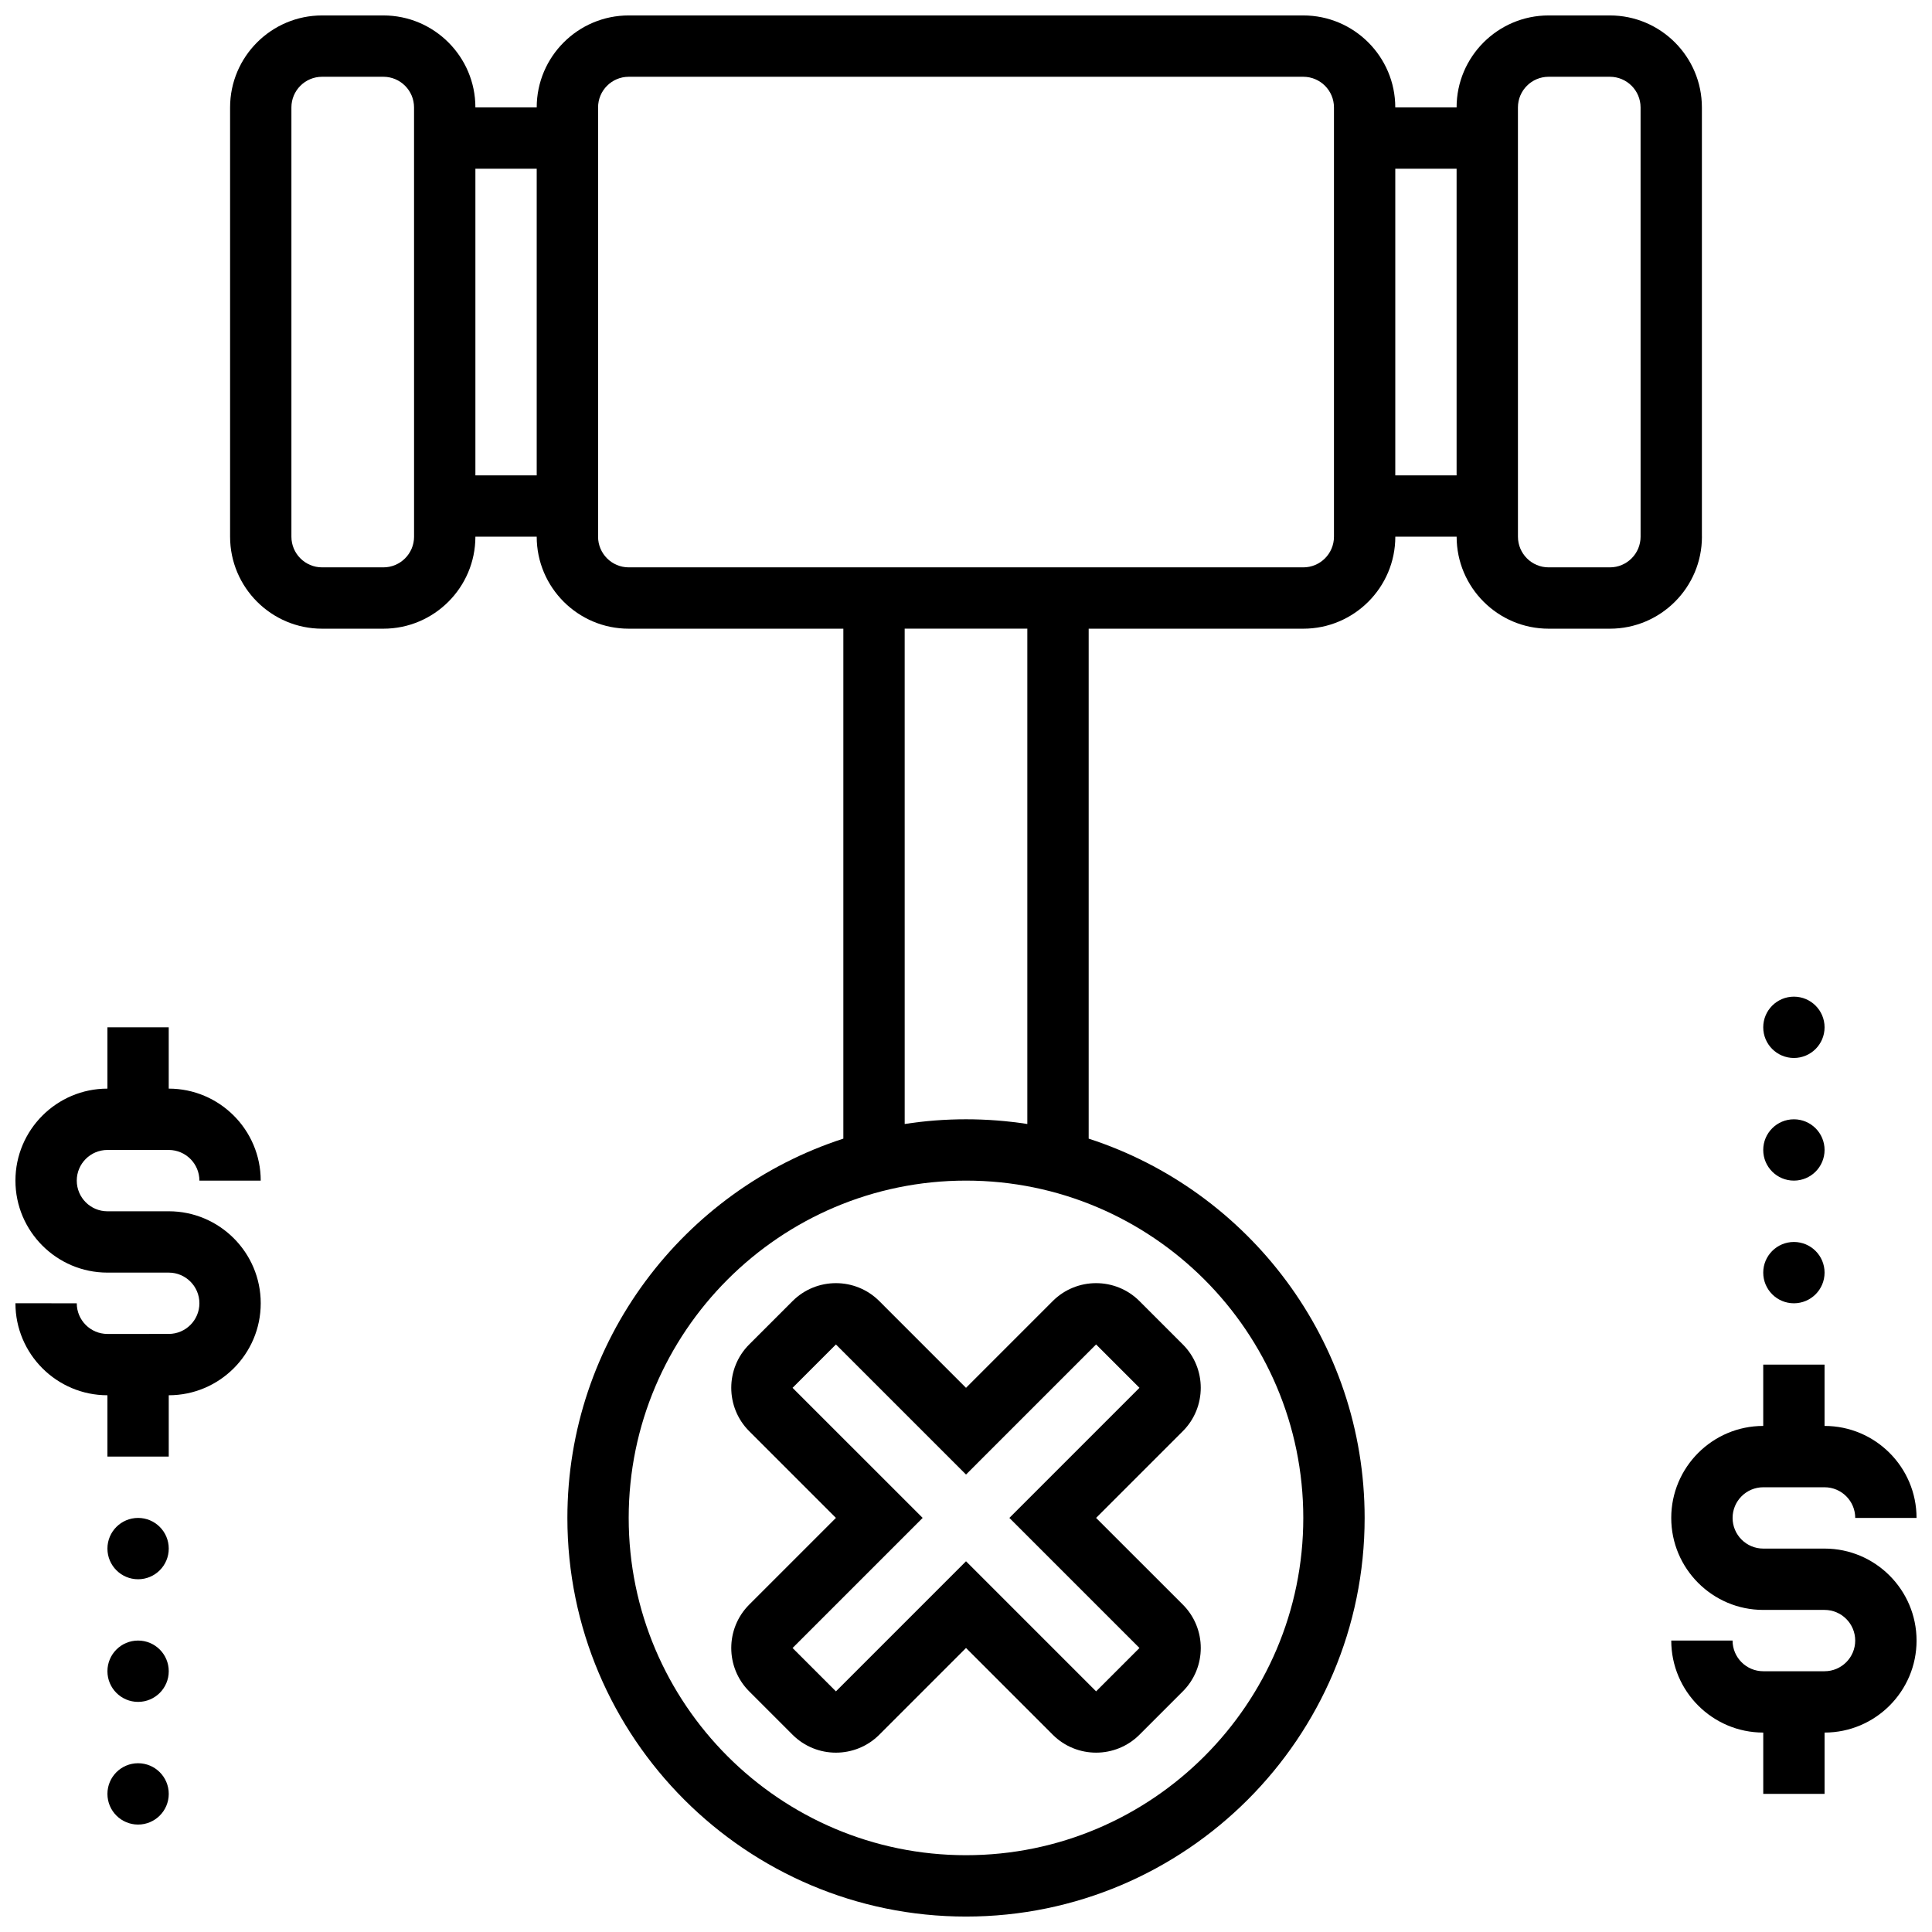
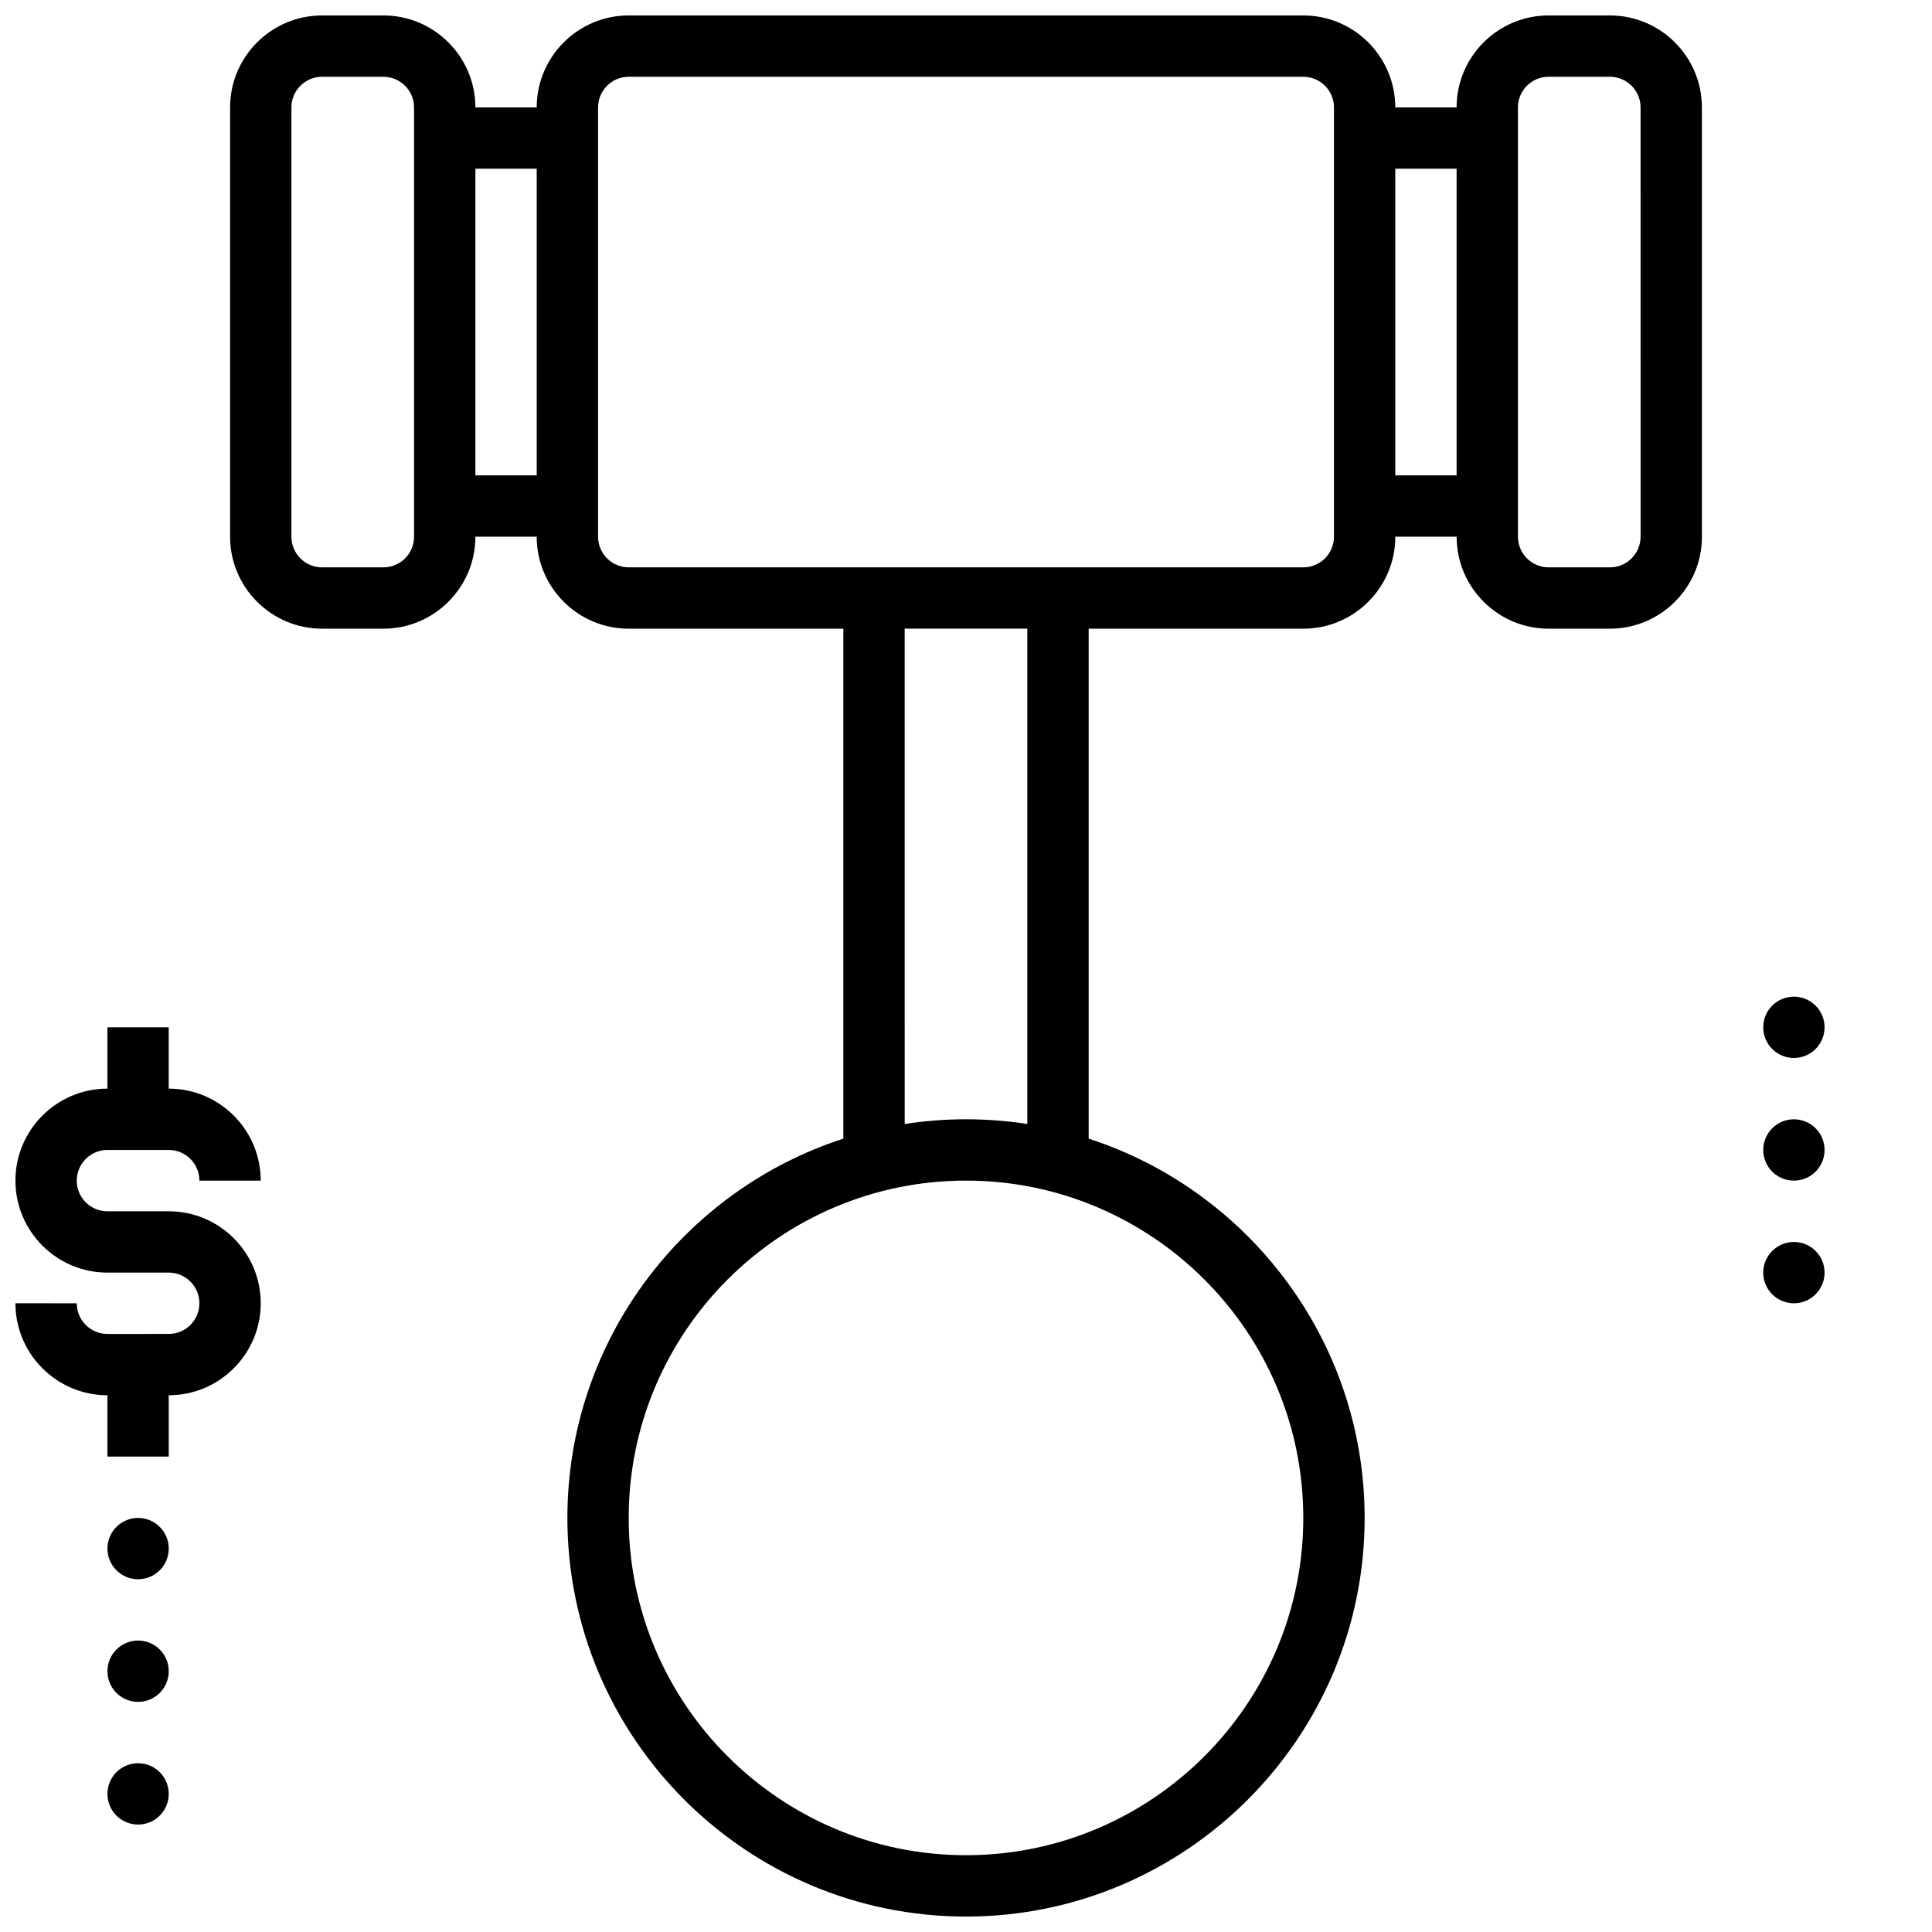
<svg xmlns="http://www.w3.org/2000/svg" width="800px" height="800px" version="1.1" viewBox="144 144 512 512">
  <defs>
    <clipPath id="c">
-       <path d="m586 505h65.902v115h-65.902z" />
+       <path d="m586 505h65.902h-65.902z" />
    </clipPath>
    <clipPath id="b">
      <path d="m148.09 416h65.906v115h-65.906z" />
    </clipPath>
    <clipPath id="a">
      <path d="m204 148.09h392v503.81h-392z" />
    </clipPath>
  </defs>
  <g clip-path="url(#c)">
    <path d="m627.53 554.39h-16.25c-4.481 0-8.125-3.644-8.125-8.125s3.644-8.125 8.125-8.125h16.25c4.481 0 8.125 3.644 8.125 8.125h16.25c0-13.441-10.938-24.379-24.379-24.379v-16.25h-16.25v16.25c-13.441 0-24.379 10.938-24.379 24.379s10.938 24.379 24.379 24.379h16.25c4.481 0 8.125 3.644 8.125 8.125s-3.644 8.125-8.125 8.125h-16.25c-4.481 0-8.125-3.644-8.125-8.125h-16.25c0 13.441 10.938 24.379 24.379 24.379v16.25h16.25v-16.25c13.441 0 24.379-10.938 24.379-24.379-0.004-13.441-10.941-24.379-24.379-24.379z" />
  </g>
  <path d="m627.53 416.25c0 4.488-3.641 8.125-8.129 8.125-4.488 0-8.125-3.637-8.125-8.125s3.637-8.125 8.125-8.125c4.488 0 8.129 3.637 8.129 8.125" />
  <path d="m627.53 448.75c0 4.488-3.641 8.125-8.129 8.125-4.488 0-8.125-3.637-8.125-8.125 0-4.488 3.637-8.125 8.125-8.125 4.488 0 8.129 3.637 8.129 8.125" />
  <path d="m627.53 481.26c0 4.488-3.641 8.125-8.129 8.125-4.488 0-8.125-3.637-8.125-8.125 0-4.488 3.637-8.125 8.125-8.125 4.488 0 8.129 3.637 8.129 8.125" />
  <g clip-path="url(#b)">
    <path d="m172.47 448.75h16.25c4.481 0 8.125 3.644 8.125 8.125h16.25c0-13.441-10.938-24.379-24.379-24.379v-16.25h-16.246v16.25c-13.441 0-24.379 10.938-24.379 24.379s10.938 24.379 24.379 24.379h16.25c4.481 0 8.125 3.644 8.125 8.125 0 4.481-3.644 8.125-8.125 8.125l-16.25 0.004c-4.481 0-8.125-3.644-8.125-8.125l-16.254-0.004c0 13.441 10.938 24.379 24.379 24.379v16.25h16.25v-16.25c13.441 0 24.379-10.938 24.379-24.379 0-13.441-10.938-24.379-24.379-24.379l-16.25 0.004c-4.481 0-8.125-3.644-8.125-8.125-0.004-4.484 3.644-8.129 8.125-8.129z" />
  </g>
  <path d="m188.72 554.39c0 4.488-3.637 8.129-8.125 8.129-4.488 0-8.125-3.641-8.125-8.129s3.637-8.125 8.125-8.125c4.488 0 8.125 3.637 8.125 8.125" />
  <path d="m188.72 586.89c0 4.488-3.637 8.129-8.125 8.129-4.488 0-8.125-3.641-8.125-8.129s3.637-8.125 8.125-8.125c4.488 0 8.125 3.637 8.125 8.125" />
  <path d="m188.72 619.4c0 4.488-3.637 8.129-8.125 8.129-4.488 0-8.125-3.641-8.125-8.129 0-4.488 3.637-8.125 8.125-8.125 4.488 0 8.125 3.637 8.125 8.125" />
-   <path d="m377.02 488.8c-6.336-6.336-16.648-6.336-22.984 0l-11.492 11.492c-6.336 6.336-6.336 16.648 0 22.984l22.984 22.984-22.984 22.984c-6.336 6.336-6.336 16.648 0 22.984l11.492 11.492c6.336 6.336 16.648 6.336 22.984 0l22.984-22.988 22.984 22.984c3.168 3.168 7.332 4.754 11.492 4.754 4.164 0 8.324-1.586 11.492-4.754l11.492-11.492c6.336-6.336 6.336-16.648 0-22.984l-22.988-22.98 22.984-22.984c6.336-6.336 6.336-16.648 0-22.984l-11.492-11.492c-6.336-6.336-16.648-6.336-22.984 0l-22.98 22.988zm57.457 11.492 11.492 11.492-34.477 34.477 34.477 34.473-11.492 11.492-34.473-34.473-34.473 34.477-11.492-11.492 34.473-34.477-34.477-34.473 11.492-11.492 34.477 34.473z" />
  <g clip-path="url(#a)">
    <path d="m595.02 286.23v-113.76c0-13.441-10.938-24.379-24.379-24.379h-16.25c-13.441 0-24.379 10.938-24.379 24.379h-16.25c0-13.441-10.938-24.379-24.379-24.379h-178.77c-13.441 0-24.379 10.938-24.379 24.379h-16.25c0-13.441-10.938-24.379-24.379-24.379h-16.254c-13.441 0-24.375 10.938-24.375 24.379v113.76c0 13.441 10.938 24.379 24.379 24.379h16.25c13.441 0 24.379-10.938 24.379-24.379h16.25c0 13.441 10.938 24.379 24.379 24.379h56.883v135.14c-42.395 13.742-73.133 53.602-73.133 100.52 0 58.25 47.387 105.64 105.64 105.64s105.64-47.387 105.64-105.64c0-46.914-30.742-86.773-73.133-100.52v-135.14h56.883c13.441 0 24.379-10.938 24.379-24.379h16.25c0 13.441 10.938 24.379 24.379 24.379h16.25c13.441 0 24.379-10.938 24.379-24.379zm-341.29 0c0 4.481-3.644 8.125-8.125 8.125h-16.254c-4.481 0-8.125-3.644-8.125-8.125v-113.76c0-4.481 3.644-8.125 8.125-8.125h16.25c4.481 0 8.125 3.644 8.125 8.125zm16.254-16.25v-81.262h16.25v81.258zm219.4 276.28c0 49.285-40.098 89.387-89.387 89.387-49.285 0-89.387-40.098-89.387-89.387 0-49.285 40.098-89.387 89.387-89.387 49.289 0 89.387 40.102 89.387 89.387zm-73.133-104.39c-5.301-0.82-10.727-1.25-16.25-1.25-5.527 0-10.953 0.43-16.25 1.25l-0.004-131.27h32.504zm81.262-155.64c0 4.481-3.644 8.125-8.125 8.125h-178.77c-4.481 0-8.125-3.644-8.125-8.125v-113.76c0-4.481 3.644-8.125 8.125-8.125h178.77c4.481 0 8.125 3.644 8.125 8.125zm16.25-16.25v-81.262h16.25v81.258zm65.008 16.25c0 4.481-3.644 8.125-8.125 8.125h-16.25c-4.481 0-8.125-3.644-8.125-8.125l-0.004-113.76c0-4.481 3.644-8.125 8.125-8.125h16.25c4.481 0 8.125 3.644 8.125 8.125z" />
  </g>
</svg>